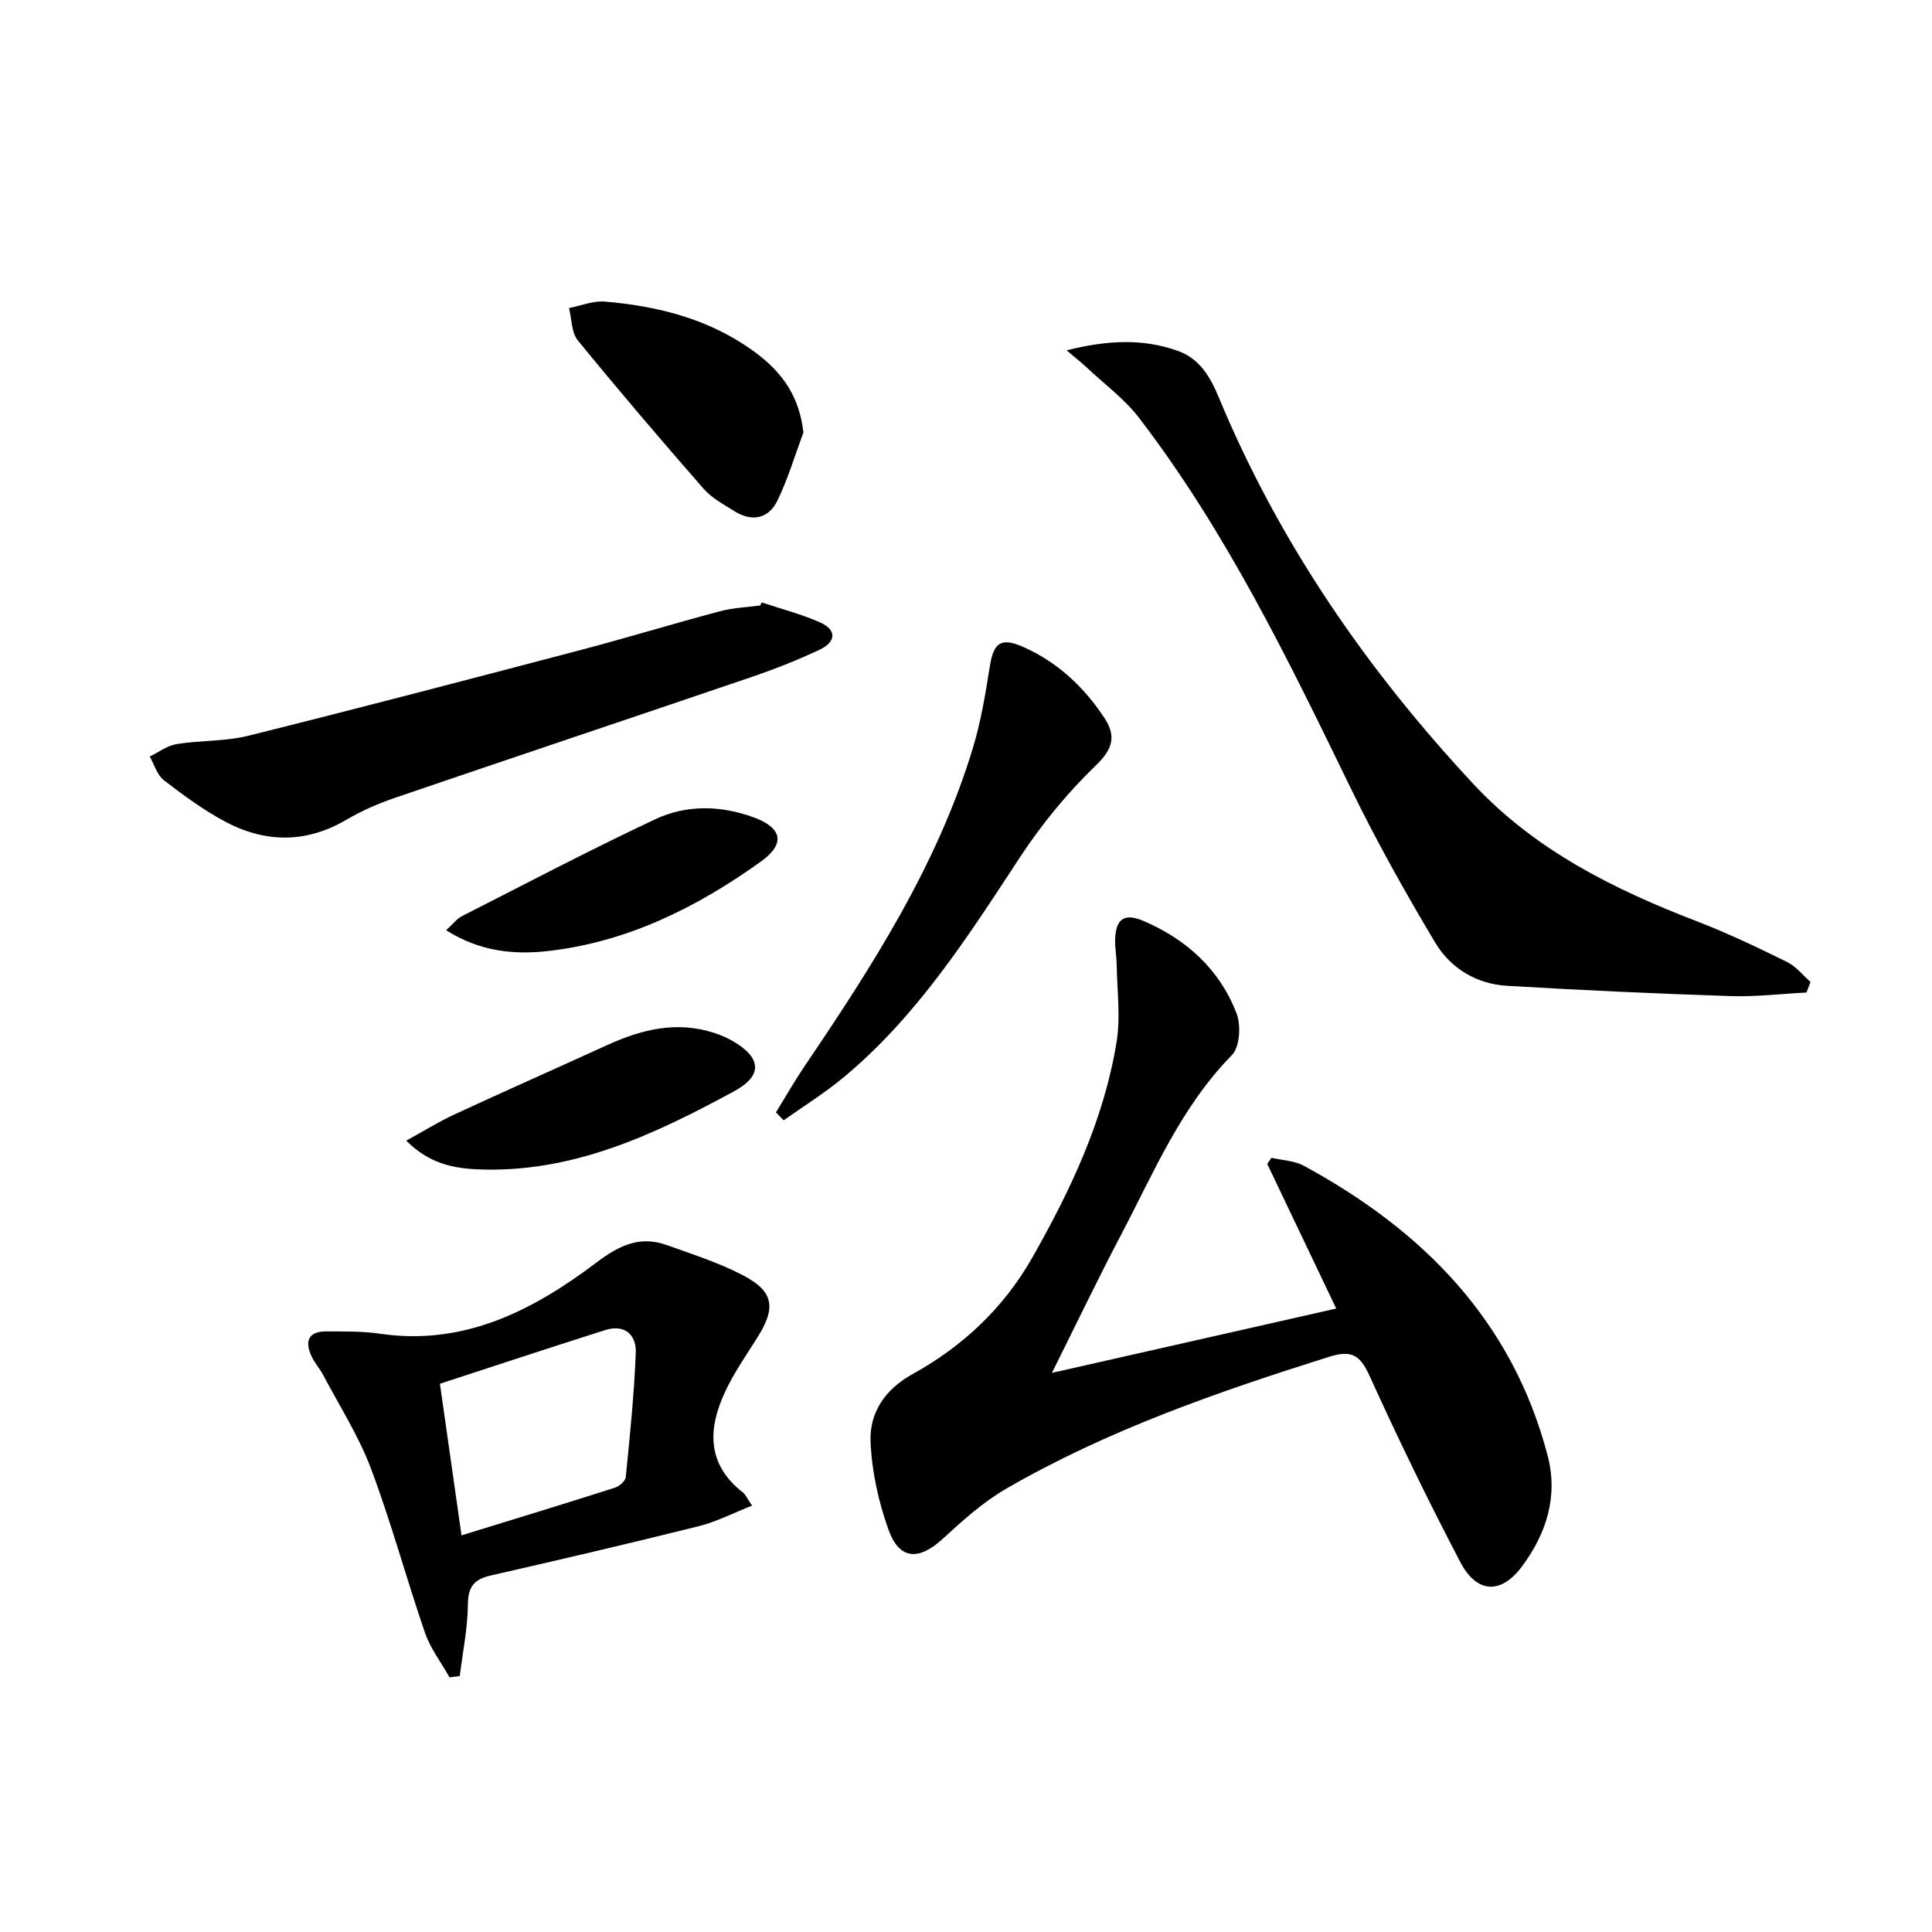
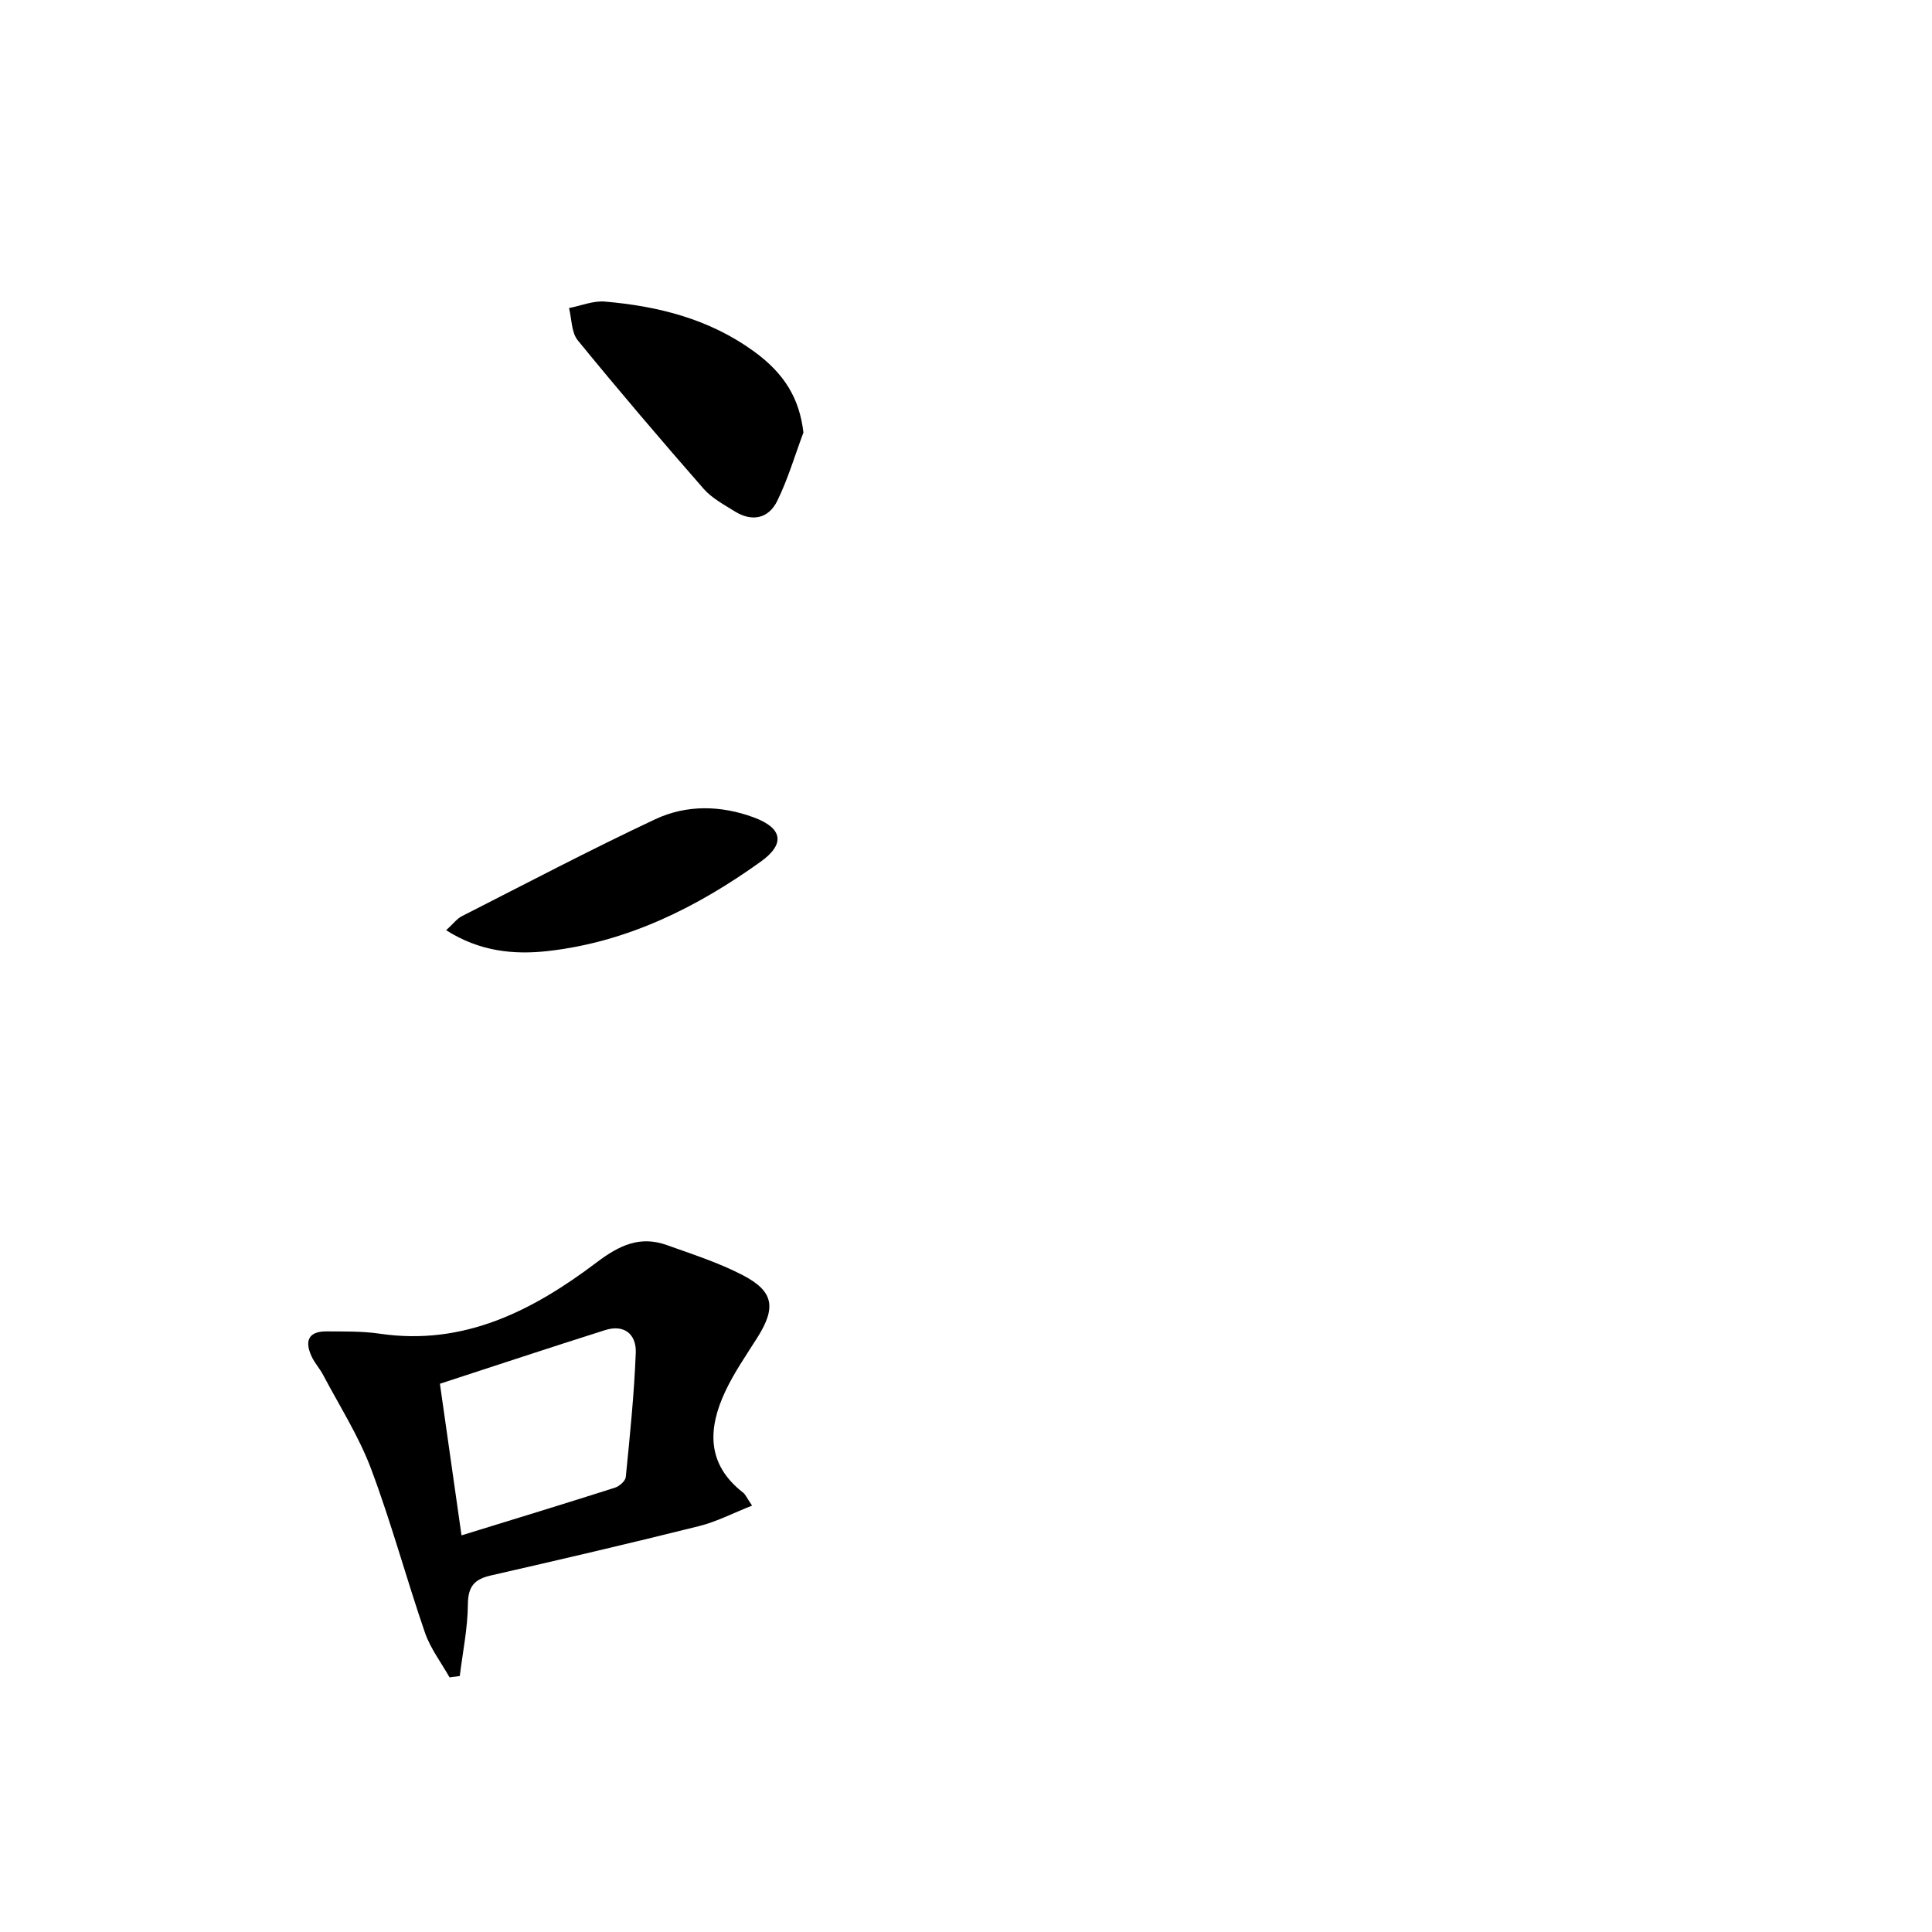
<svg xmlns="http://www.w3.org/2000/svg" enable-background="new 0 0 400 400" viewBox="0 0 400 400">
-   <path d="m217.79 284.24c20.22-4.58 39.24-8.88 58.86-13.32-4.93-10.33-9.61-20.13-14.28-29.94.29-.42.58-.85.88-1.27 2.24.52 4.74.59 6.69 1.65 24.64 13.38 43.14 32.03 50.47 59.96 2.22 8.47-.21 16.14-5.29 22.98-4.32 5.82-9.35 5.68-12.8-.92-6.62-12.65-12.86-25.51-18.76-38.51-1.99-4.38-3.75-5.42-8.48-3.93-23.02 7.26-45.78 15.15-66.76 27.28-4.81 2.78-9.08 6.65-13.21 10.44-4.84 4.43-8.88 4.31-11.11-1.83-2.11-5.82-3.5-12.16-3.76-18.33-.25-6.04 2.99-10.86 8.73-14.03 10.38-5.73 18.84-13.7 24.74-24.07 7.99-14.06 14.87-28.65 17.48-44.76.83-5.14.09-10.54.01-15.82-.03-1.82-.39-3.65-.32-5.47.16-4.15 1.96-5.35 5.86-3.68 8.93 3.82 15.78 10.05 19.28 19.15.95 2.47.67 6.96-.97 8.63-10.53 10.71-16.17 24.31-22.96 37.23-4.79 9.12-9.24 18.41-14.3 28.56z" />
-   <path d="m374.01 205.49c-5.24.27-10.5.91-15.73.74-15.43-.51-30.86-1.21-46.27-2.13-6.34-.37-11.7-3.64-14.87-8.95-6.19-10.37-12.12-20.93-17.4-31.79-12.95-26.62-25.82-53.27-43.95-76.89-2.98-3.89-7.1-6.91-10.72-10.31-1.12-1.05-2.33-2-4.24-3.63 8.46-2.11 15.74-2.47 22.97.09 4.63 1.64 6.8 5.48 8.59 9.78 12.46 29.99 30.62 56.27 52.66 79.92 12.78 13.72 29.12 21.83 46.35 28.46 6.34 2.44 12.5 5.39 18.6 8.39 1.85.91 3.25 2.73 4.85 4.13-.27.74-.56 1.46-.84 2.19z" />
  <path d="m93.07 347.28c-1.73-3.08-3.96-5.98-5.09-9.26-3.88-11.27-6.98-22.82-11.17-33.96-2.54-6.75-6.52-12.96-9.9-19.38-.69-1.32-1.74-2.45-2.37-3.79-1.48-3.14-.81-5.27 3.08-5.24 3.66.03 7.36-.06 10.96.47 17.49 2.59 31.79-4.81 44.97-14.77 4.7-3.55 8.97-5.56 14.54-3.56 5.29 1.9 10.71 3.63 15.67 6.21 6.47 3.36 6.96 6.72 3.03 12.95-2.3 3.64-4.79 7.22-6.61 11.09-3.64 7.72-3.92 15.1 3.67 20.99.49.38.74 1.05 1.86 2.69-3.93 1.55-7.37 3.35-11.04 4.26-14.3 3.57-28.66 6.92-43.03 10.2-3.43.78-4.74 2.27-4.77 5.99-.04 4.95-1.07 9.88-1.68 14.83-.71.09-1.42.19-2.12.28zm2.48-29.4c10.97-3.38 21.39-6.56 31.77-9.87.91-.29 2.15-1.38 2.24-2.19.85-8.57 1.74-17.16 2.07-25.76.14-3.73-2.31-5.95-6.33-4.68-11.35 3.59-22.65 7.34-34.22 11.11 1.49 10.52 2.91 20.46 4.47 31.39z" />
-   <path d="m157.71 124.73c4.03 1.34 8.18 2.41 12.05 4.12 3.63 1.6 3.25 4.1-.06 5.66-4.49 2.11-9.13 3.96-13.82 5.56-24.67 8.41-49.39 16.67-74.05 25.09-3.45 1.18-6.86 2.65-9.99 4.49-8.35 4.94-16.79 4.91-25.13.51-4.52-2.39-8.71-5.49-12.78-8.62-1.4-1.08-1.98-3.24-2.93-4.91 1.85-.89 3.63-2.27 5.58-2.58 4.91-.79 10.04-.53 14.83-1.72 23-5.73 45.93-11.74 68.86-17.77 9.62-2.53 19.15-5.44 28.76-8 2.7-.72 5.57-.82 8.36-1.21.11-.21.21-.41.32-.62z" />
-   <path d="m160.65 230.3c1.98-3.2 3.85-6.48 5.95-9.59 14-20.68 27.5-41.65 34.82-65.83 1.67-5.51 2.62-11.27 3.52-16.98.78-4.93 2.38-5.98 6.99-3.92 7.07 3.15 12.46 8.23 16.68 14.59 2.43 3.66 1.96 6.34-1.64 9.81-5.91 5.7-11.27 12.21-15.78 19.08-10.79 16.45-21.34 33.02-36.7 45.73-3.86 3.19-8.15 5.86-12.25 8.76-.53-.55-1.06-1.1-1.59-1.65z" />
  <path d="m166.34 89.55c-1.77 4.73-3.2 9.63-5.41 14.14-1.82 3.71-5.24 4.42-8.85 2.16-2.24-1.4-4.71-2.72-6.41-4.66-8.84-10.11-17.56-20.33-26.05-30.73-1.33-1.63-1.24-4.42-1.81-6.68 2.48-.48 5.01-1.55 7.43-1.34 11.03.94 21.56 3.6 30.74 10.23 6.52 4.7 9.55 9.91 10.36 16.88z" />
-   <path d="m84.11 236.16c3.7-2.03 6.72-3.92 9.93-5.41 10.53-4.87 21.14-9.57 31.7-14.39 7.13-3.25 14.41-5.04 22.17-2.49 1.25.41 2.5.93 3.64 1.58 6.1 3.49 6.5 7.19.41 10.5-16.54 8.98-33.5 16.98-53.05 16.15-5.15-.22-10.11-1.23-14.8-5.94z" />
  <path d="m92.37 192.59c1.53-1.39 2.25-2.39 3.23-2.89 13.31-6.77 26.54-13.73 40.05-20.08 6.5-3.05 13.63-2.9 20.45-.37 5.92 2.2 6.53 5.47 1.4 9.15-13.24 9.49-27.61 16.63-44.01 18.5-7.08.8-14.19.11-21.12-4.31z" />
</svg>